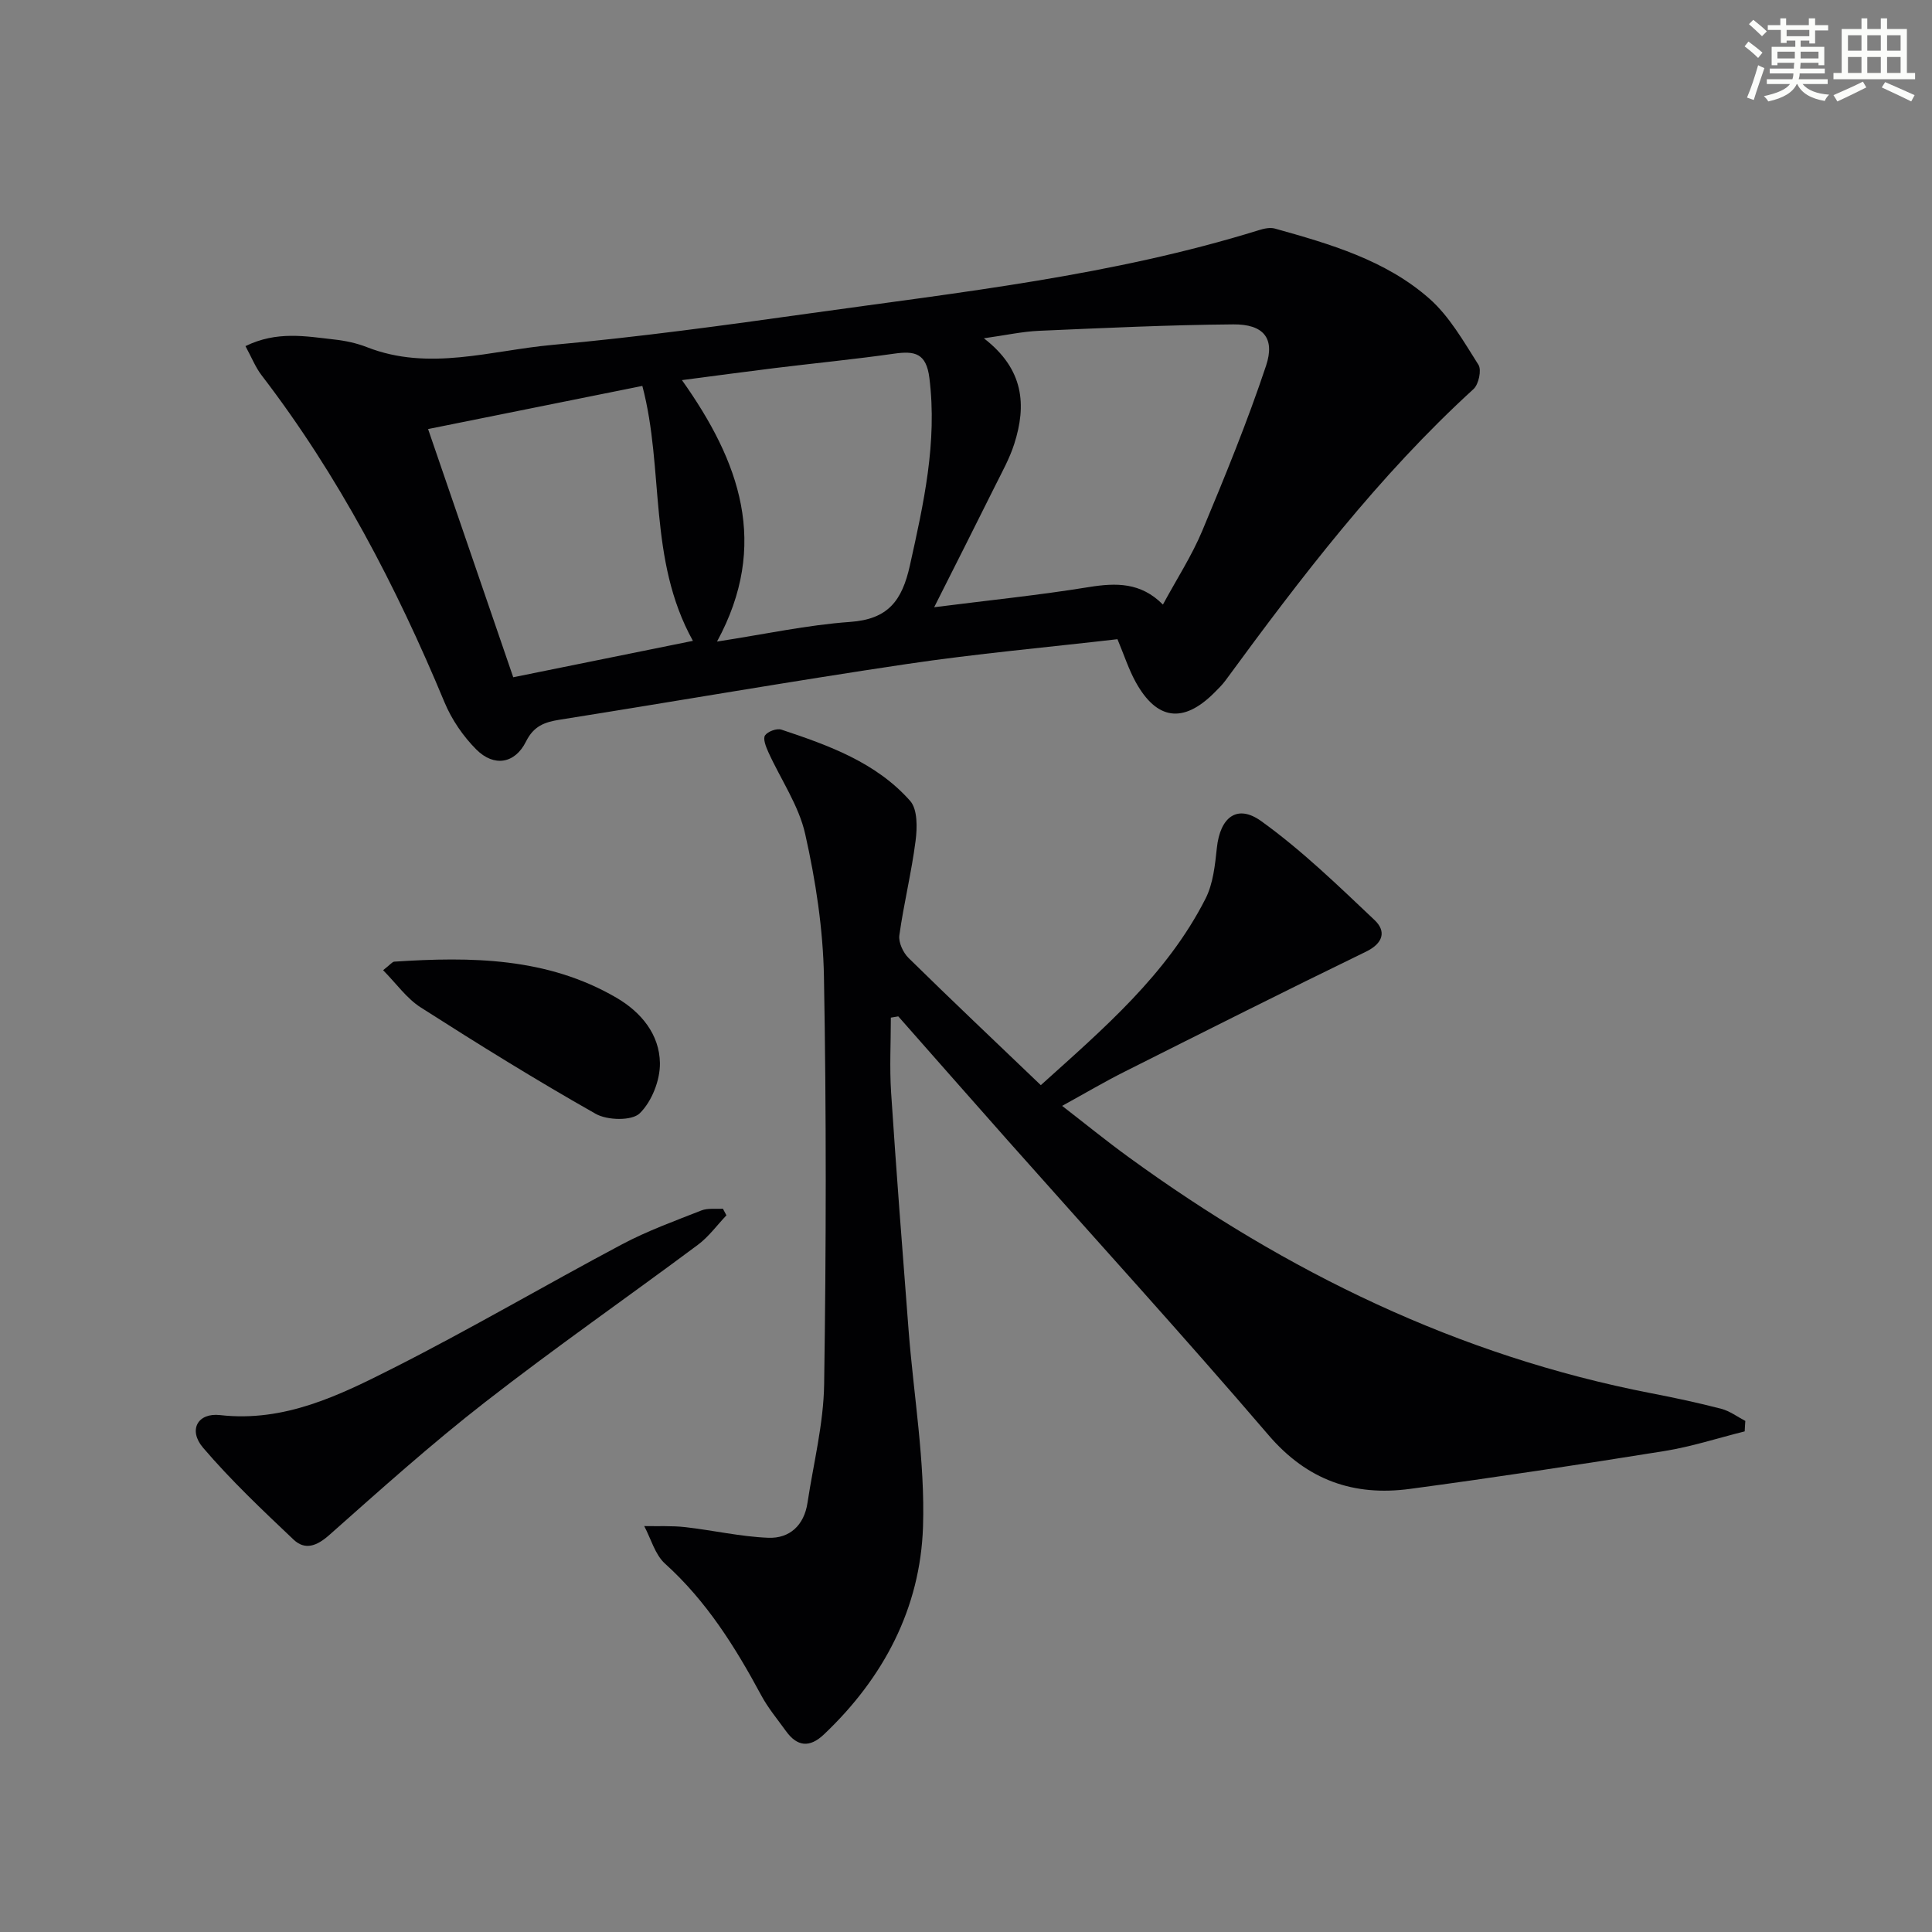
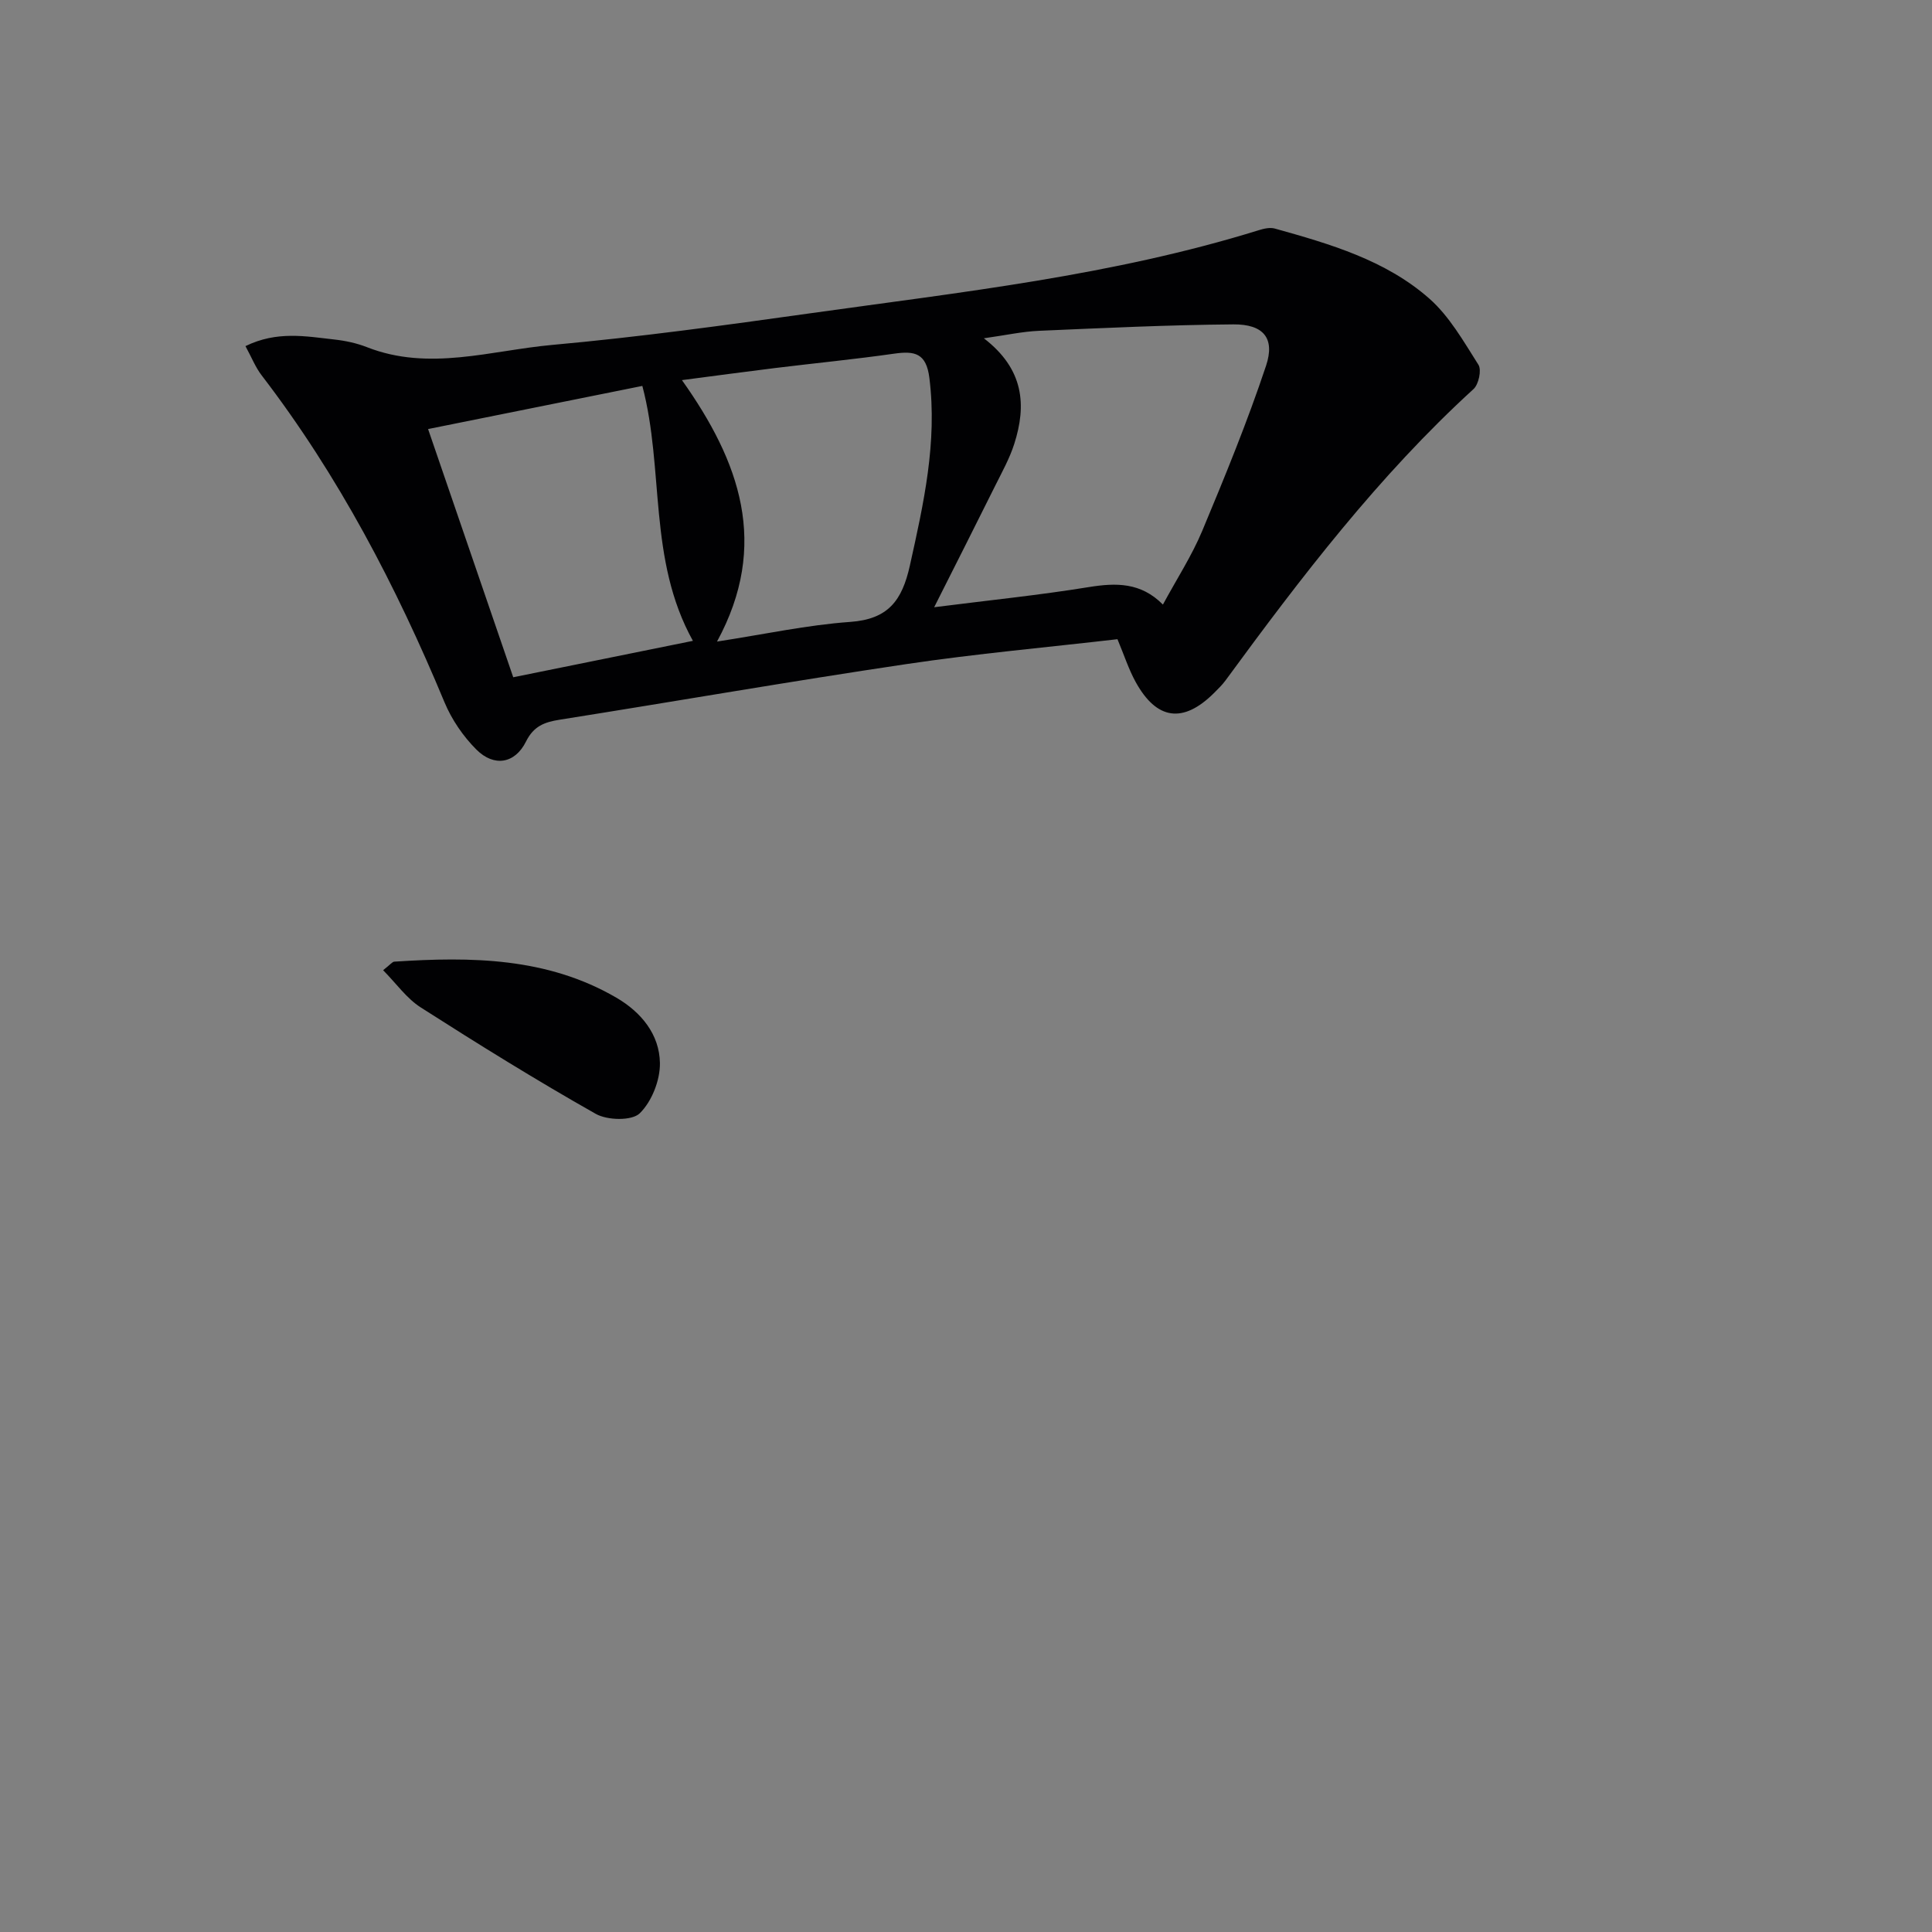
<svg xmlns="http://www.w3.org/2000/svg" enable-background="new 0 0 400 400" viewBox="0 0 400 400">
  <rect x="0" y="0" width="400" height="400" fill="#808080" stroke="none" />
  <g fill="#010103">
-     <path d="m361.22 296.35c-5.55 1.39-11.04 3.18-16.67 4.08-17.51 2.81-35.06 5.47-52.63 7.83-11.6 1.56-21.25-1.77-29.26-11.11-17.65-20.6-35.93-40.66-53.94-60.95-7.6-8.57-15.16-17.18-22.74-25.77-.51.09-1.03.18-1.54.26 0 5.15-.28 10.32.05 15.45 1.08 16.41 2.35 32.82 3.62 49.22 1.05 13.58 3.43 27.2 2.99 40.73-.55 16.84-8.15 31.29-20.51 43-2.97 2.82-5.55 2.54-7.88-.71-1.75-2.43-3.7-4.76-5.1-7.37-5.39-10.02-11.34-19.53-19.92-27.27-2.08-1.88-2.91-5.15-4.31-7.78 2.84.06 5.71-.1 8.52.22 5.73.65 11.42 1.97 17.16 2.2 4.43.18 7.42-2.59 8.12-7.22 1.24-8.19 3.33-16.37 3.45-24.58.42-28.12.47-56.25-.04-84.36-.18-9.88-1.71-19.87-3.88-29.53-1.33-5.94-5.08-11.33-7.65-17.01-.49-1.08-1.13-2.73-.67-3.42.56-.82 2.43-1.51 3.38-1.2 9.8 3.26 19.62 6.79 26.67 14.76 1.55 1.75 1.47 5.55 1.12 8.27-.84 6.56-2.45 13.01-3.36 19.56-.2 1.47.78 3.58 1.91 4.69 8.9 8.75 17.97 17.32 27.38 26.33 12.93-11.66 26.1-22.87 34.1-38.61 1.58-3.11 1.97-6.96 2.35-10.53.67-6.29 4.16-9.14 9.19-5.52 8.4 6.04 15.92 13.35 23.47 20.49 2.43 2.3 1.81 4.79-1.8 6.54-16.72 8.12-33.33 16.48-49.94 24.83-4.15 2.08-8.16 4.45-12.96 7.09 4.75 3.67 9.19 7.29 13.82 10.65 32.66 23.75 68.21 41.1 108.12 48.84 4.87.94 9.74 1.98 14.54 3.23 1.76.46 3.32 1.65 4.97 2.51-.06.72-.09 1.44-.13 2.16z" />
    <path d="m50.82 71.66c6.52-3.19 12.49-2.03 18.39-1.37 2.29.25 4.63.75 6.77 1.59 12.86 5.04 25.64.68 38.36-.47 17.84-1.61 35.62-4.05 53.37-6.54 31.21-4.38 62.61-7.8 92.9-17.21 1.05-.33 2.32-.62 3.33-.34 11.39 3.18 22.88 6.51 31.93 14.45 4.21 3.69 7.16 8.93 10.23 13.76.68 1.07.04 4.04-1.01 5.01-19.67 17.96-35.71 38.98-51.37 60.35-.68.93-1.54 1.75-2.36 2.58-6.4 6.36-11.89 5.64-16.26-2.32-1.42-2.59-2.34-5.46-3.74-8.81-14.49 1.68-29.18 2.99-43.75 5.16-23.96 3.56-47.83 7.72-71.75 11.51-3.14.5-5.36 1.31-6.96 4.52-2.28 4.59-6.61 5.31-10.27 1.66-2.74-2.74-5.11-6.21-6.6-9.79-10-24.04-21.95-46.95-37.85-67.68-1.29-1.67-2.07-3.7-3.36-6.06zm142.59 54.06c11.39-1.45 21.76-2.5 32.02-4.17 5.65-.91 10.76-1 15.34 3.62 2.88-5.33 5.98-10.1 8.14-15.26 4.71-11.27 9.35-22.6 13.21-34.18 1.91-5.74-.56-8.62-6.77-8.57-13.41.11-26.82.75-40.23 1.33-3.45.15-6.88.91-11.42 1.55 8.32 6.4 8.86 13.84 6.29 21.87-.95 2.98-2.51 5.78-3.91 8.59-4.03 8.12-8.13 16.2-12.67 25.22zm-44.96 7.11c9.93-1.53 18.71-3.44 27.57-4.07 7.87-.56 10.74-4.4 12.36-11.67 2.85-12.84 5.7-25.5 4.04-38.83-.64-5.16-3.04-5.64-7.28-5.04-8.2 1.17-16.46 1.97-24.68 2.98-6.18.76-12.35 1.6-19.27 2.5 11.97 16.86 18.19 34.02 7.26 54.13zm-42.19 7.39c12.61-2.56 24.54-4.98 37.2-7.54-9.35-16.85-5.89-35.49-10.47-52.78-15.19 3.06-29.56 5.95-44.36 8.93 5.96 17.4 11.71 34.14 17.63 51.39z" />
-     <path d="m150.4 251.62c-1.96 2.06-3.68 4.45-5.93 6.12-14.66 10.92-29.68 21.37-44.09 32.6-11.13 8.66-21.66 18.12-32.22 27.48-2.58 2.29-5.01 3.18-7.38.94-6.47-6.13-12.98-12.28-18.75-19.04-3.1-3.64-1.11-7.27 3.53-6.74 13.38 1.52 24.76-4.12 35.94-9.77 15.99-8.09 31.47-17.19 47.31-25.6 5.24-2.78 10.88-4.82 16.41-7 1.33-.52 2.96-.26 4.45-.36.23.46.48.92.73 1.37z" />
    <path d="m79.32 200.87c1.53-1.2 1.9-1.74 2.31-1.77 15.9-1.04 31.63-.9 45.98 7.46 5.15 3 8.94 7.61 9.02 13.55.05 3.54-1.69 7.96-4.18 10.39-1.63 1.59-6.71 1.47-9.11.11-12.29-6.95-24.31-14.41-36.21-22.02-2.93-1.86-5.07-4.95-7.81-7.72z" />
  </g>
-   <path d="m361.2 9.6.8-1c.9.7 1.9 1.4 2.9 2.3l-.9 1.1c-1-1-2-1.8-2.8-2.4zm.5 10.6c.9-2.1 1.6-4.3 2.3-6.7.4.2.8.4 1.3.6-.7 2.1-1.5 4.3-2.2 6.6zm.4-15.2.9-.9c1 .8 2 1.6 2.8 2.4l-1 1c-.9-.9-1.8-1.7-2.7-2.5zm12.5-1.2h1.2v1.4h2.7v1.1h-2.7v2.7h-1.2v-.6h-1.8v1.3h4.9v3.8h-1.2v-.5h-3.7c0 .4-.1.9-.1 1.2h5.1v1h-5.2c0 .5-.1.9-.2 1.2h6v1h-5.2c1.1 1.3 2.9 2 5.5 2.2-.4.4-.7.8-.9 1.3-2.9-.5-4.8-1.6-5.7-3.5h-.1c-.8 1.7-2.7 2.9-5.9 3.6-.2-.4-.6-.8-.9-1.1 2.8-.6 4.6-1.4 5.4-2.5h-4.8v-1h5.3c.1-.3.2-.7.2-1.2h-4.9v-1h5c0-.4 0-.8.1-1.2h-3.5v.5h-1.2v-3.8h4.9v-1.3h-1.8v.5h-1.2v-2.7h-2.7v-1h2.6v-1.4h1.2v1.4h4.7v-1.4zm-6.6 8.3h3.6c0-.4 0-.9 0-1.4h-3.6zm1.9-4.6h4.7v-1.3h-4.7zm6.6 3.2h-3.7v1.4h3.7z" fill="#fbfcfa" />
-   <path d="m385.3 3.8h1.3v2.2h2.8v-2.2h1.3v2.2h4.1v9.1h1.7v1.3h-16.9v-1.3h1.7v-9.1h4.1v-2.2zm.4 13.1.7 1.2c-1.8.9-3.8 1.9-6 2.9-.2-.4-.5-.8-.8-1.3 2.3-1 4.3-1.9 6.1-2.8zm-3.1-6.4h2.8v-3.2h-2.8zm0 4.6h2.8v-3.3h-2.8zm4-4.6h2.8v-3.2h-2.8zm0 4.6h2.8v-3.3h-2.8zm3.7 1.9c2.1.9 4.1 1.8 6.1 2.7l-.7 1.3c-2.2-1.1-4.2-2-6.1-2.9zm3.2-9.7h-2.8v3.2h2.8zm-2.8 7.8h2.8v-3.3h-2.8z" fill="#fbfcfa" />
</svg>